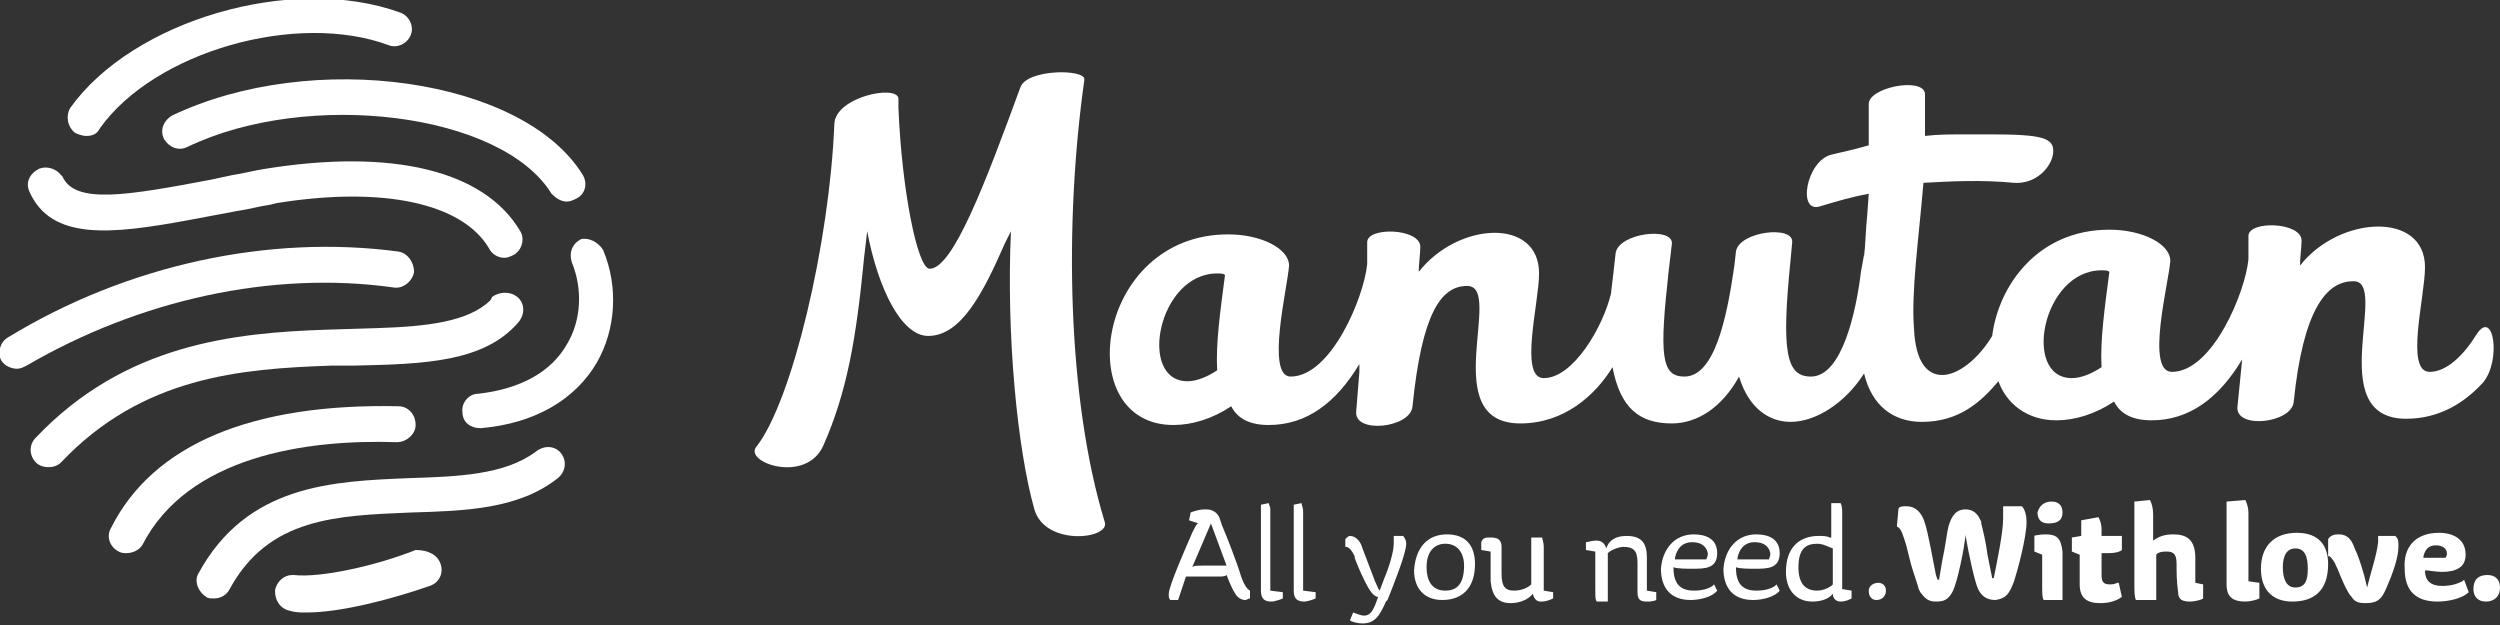
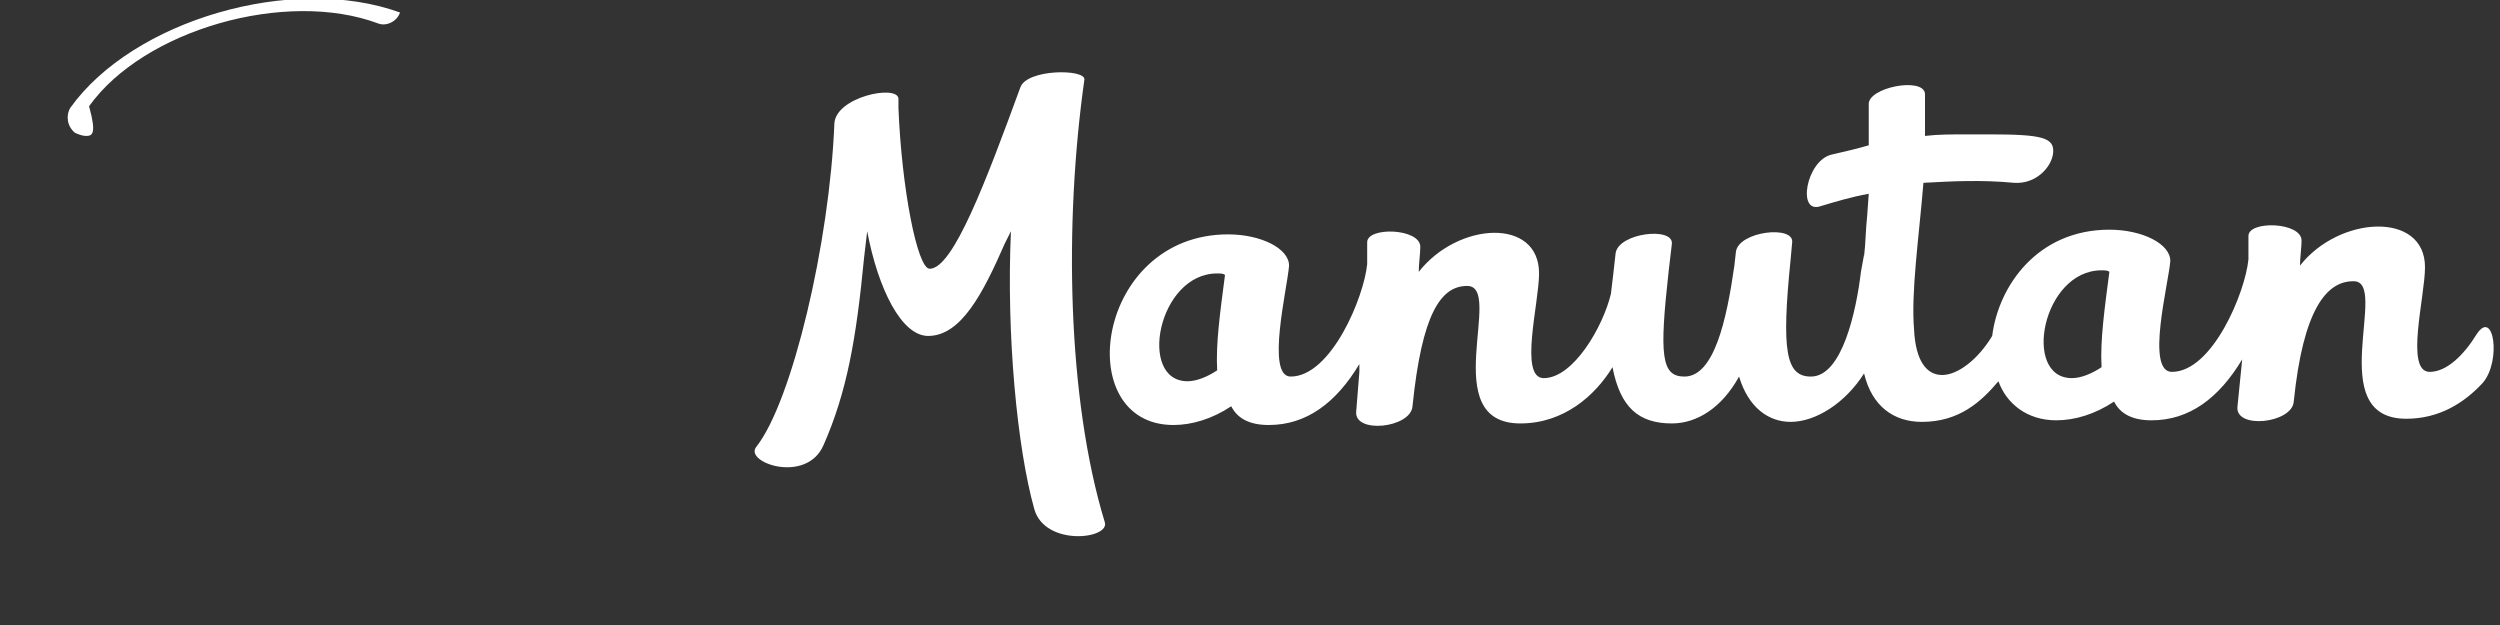
<svg xmlns="http://www.w3.org/2000/svg" version="1.1" id="Calque_1" x="0px" y="0px" viewBox="-340 278.3 160 40" enable-background="new -340 278.3 160 40" xml:space="preserve">
  <rect x="-340" y="278.3" width="160" height="40" fill="#333333" stroke="none" />
  <title>Logo/Horizontal+signature</title>
  <desc>Created with Sketch.</desc>
  <g id="Logo_x2F_Horizontal_x2B_signature">
    <path id="Manutan" fill="#FFFFFF" d="M-274.7,283.9c0.4-1.2,4.2-1.2,4.1-0.5c-1.3,9.2-1.1,20.4,1.3,28.3c0.4,1.1-3.8,1.6-4.5-0.8   c-1.1-3.9-1.8-11.2-1.5-17.8l-0.4,0.8c-1.4,3.2-2.8,5.9-4.9,5.9c-1.7,0-3.2-3-3.9-6.7l-0.2,1.7c-0.5,5.2-1.1,8.6-2.6,12   c-1.1,2.5-5.1,1.1-4.3,0.1c2.3-2.9,4.7-13.1,5-20.7c0.1-1.7,4-2.5,4.1-1.6l0,0.6c0.2,5.1,1.2,10.3,2,10.3   C-279,295.5-276.9,289.9-274.7,283.9z M-220.4,285c-0.1-1.1,3.5-1.8,3.6-0.7c0,0.9,0,1.8,0,2.7c0.8-0.1,1.7-0.1,2.7-0.1l1.4,0   c3.4,0,4.2,0.2,4.1,1.2c-0.1,0.9-1.1,2-2.5,1.9c-2.1-0.2-4-0.1-5.8,0c-0.3,3.6-0.8,7-0.6,9.4c0.1,2,0.8,2.9,1.8,2.9   c1,0,2.3-1,3.2-2.5c0.4-3.2,2.9-6.8,7.5-6.8c2.1,0,3.9,0.9,3.9,2c-0.1,1.4-1.6,7.1,0.1,7.1c2.6,0,4.7-5.1,4.9-7.2l0-0.1l0,0l0-0.9   c0-0.2,0-0.3,0-0.5c0-1,3.4-0.9,3.4,0.3c0,0.4-0.1,1.1-0.1,1.6c2.5-3.2,8-3.5,8,0.1c0,1.9-1.3,6.7,0.3,6.7c1.1,0,2.2-1.1,3-2.4   c1.1-1.7,1.6,1.7,0.4,3.1c-1.2,1.3-2.8,2.3-4.9,2.3c-5.4,0-1-8.9-3.4-8.8c-1.7,0-3.2,1.8-3.8,7.7c-0.1,1.4-3.8,1.8-3.6,0.3l0.3-3   l0,0c-1.5,2.5-3.4,3.9-5.8,3.9c-1.2,0-2-0.4-2.4-1.2c-1.2,0.8-2.5,1.2-3.7,1.2c-1.9,0-3.2-1.1-3.7-2.5c-1.1,1.3-2.5,2.6-4.9,2.6   c-1.8,0-3.2-1-3.7-3.1c-1.2,1.9-3.1,3.1-4.7,3.1c-1.4,0-2.7-0.9-3.3-2.9c-1.1,2-2.7,3-4.3,3c-2.1,0-3.3-1-3.8-3.6   c-1.1,1.8-3.1,3.6-5.9,3.6c-5.4,0-1-8.8-3.4-8.8c-1.7,0-2.9,1.8-3.5,7.7c-0.1,1.4-3.8,1.8-3.6,0.3l0.2-2.5c0-0.2,0-0.3,0-0.5   c-1.5,2.5-3.4,3.9-5.8,3.9c-1.2,0-2-0.4-2.4-1.2c-1.2,0.8-2.5,1.2-3.7,1.2c-6.6,0-5-12.2,3.5-12.2c2.1,0,3.9,0.9,3.9,2   c-0.1,1.4-1.5,7.1,0.1,7.1c2.6,0,4.7-5.1,4.9-7.2l0-0.1l0,0l0-0.6c0-0.3,0-0.5,0-0.7c0-1,3.4-0.9,3.4,0.3c0,0.4-0.1,1.1-0.1,1.6   c2.5-3.2,7.7-3.5,7.7,0.1c0,1.9-1.3,6.7,0.3,6.7c1.9,0,3.8-3.3,4.3-5.4c0.1-0.8,0.2-1.7,0.3-2.6c0.2-1.3,3.7-1.7,3.6-0.6l-0.2,1.7   c-0.6,5.4-0.5,6.8,1,6.8c1.9,0,2.7-3.6,3.2-7.1l0.1-0.9l0,0c0.2-1.3,3.7-1.7,3.6-0.6l-0.1,1.1c-0.6,5.9-0.3,7.5,1.3,7.5   c2,0,2.9-4.2,3.2-6.7l0.2-1.1l0,0.1c0.1-0.8,0.1-1.7,0.2-2.6l0.1-1.4c-1.1,0.2-2.1,0.5-3.1,0.8c-1.5,0.5-0.9-2.9,0.7-3.3   c0.9-0.2,1.7-0.4,2.4-0.6l0-0.8C-220.4,286-220.4,285.4-220.4,285z M-262.1,295.8c-3.8,0-5.1,6.9-1.9,6.9c0.6,0,1.3-0.3,1.9-0.7   c-0.1-1.7,0.2-3.8,0.5-6.1C-261.7,295.8-261.9,295.8-262.1,295.8z M-205.5,295.6c-3.8,0-5.1,6.9-1.9,6.9c0.6,0,1.3-0.3,1.9-0.7   c-0.1-1.7,0.2-3.8,0.5-6.1C-205.1,295.6-205.3,295.6-205.5,295.6z" />
-     <path id="All-you-need.-With-love." fill="#FFFFFF" d="M-253.6,312.6c0.4,0,0.7,0.4,0.8,0.8l0.8,2.1c0.1,0.2,0.2,0.5,0.3,0.6   l0.3-0.8c0.3-0.7,0.6-1.7,0.6-2.2c0-0.2,0-0.3,0-0.4l0-0.1h0.6c0.1,0.1,0.2,0.3,0.2,0.5c0,0.6-0.8,2.6-1.2,3.6l-0.1,0.1   c-0.4,0.9-0.7,1.4-1.5,1.4c-0.3,0-0.7-0.1-0.8-0.2l0,0l0.2-0.5c0.3,0.1,0.5,0.2,0.7,0.2c0.4,0,0.6-0.3,0.9-1.2   c-0.3,0-0.6-0.5-0.8-0.9l-0.1-0.2c-0.2-0.4-0.5-1.1-0.6-1.4l0-0.1c-0.2-0.4-0.3-0.5-0.5-0.6l-0.1,0v-0.5   C-253.8,312.7-253.7,312.6-253.6,312.6z M-247.4,312.5c1.2,0,1.8,0.7,1.8,1.9c0,1.4-0.7,2.3-2.1,2.3c-1.1,0-1.8-0.7-1.8-1.9   C-249.4,313.3-248.6,312.5-247.4,312.5z M-231.6,312.5c0.8,0,1.5,0.3,1.5,1.2c0,1-0.8,1-1.6,1c-0.3,0-1,0-1.2-0.1   c0,0.9,0.3,1.5,1.3,1.5c0.5,0,0.9-0.1,1.2-0.3l0.1-0.1l0.2,0.4c-0.3,0.4-1.1,0.6-1.7,0.6c-1.3,0-1.9-0.8-1.9-2   C-233.6,313.4-232.8,312.5-231.6,312.5z M-227.6,312.5c0.8,0,1.5,0.3,1.5,1.2c0,1-0.8,1-1.6,1c-0.3,0-1,0-1.2-0.1   c0,0.9,0.3,1.5,1.3,1.5c0.5,0,0.9-0.1,1.2-0.3l0.1-0.1l0.2,0.4c-0.3,0.4-1.1,0.6-1.7,0.6c-1.3,0-1.9-0.8-1.9-2   C-229.6,313.4-228.8,312.5-227.6,312.5z M-258.8,310.5c0,0.1,0.1,0.2,0.1,0.4l0,0.2v5l0.8,0.1v0.4c-0.2,0.1-0.6,0.2-0.7,0.2   c-0.4,0-0.7-0.1-0.7-0.7l0-0.1v-5.4L-258.8,310.5z M-256.7,310.5c0,0.1,0.1,0.3,0.1,0.5l0,5.1l0.8,0.1v0.4   c-0.2,0.1-0.6,0.2-0.7,0.2c-0.4,0-0.7-0.1-0.7-0.7l0-0.1v-5.4L-256.7,310.5z M-222.2,310.5c0.1,0.2,0.1,0.4,0.1,0.7l0,4.8l0.6,0.1   v0.5c-0.2,0.1-0.4,0.2-0.7,0.2c-0.3,0-0.5-0.2-0.5-0.5c-0.3,0.4-0.9,0.5-1.3,0.5c-1.1,0-1.7-0.8-1.7-1.9c0-1.5,0.8-2.3,2.1-2.3   c0.3,0,0.5,0,0.7,0.1l0.1,0v-2.2L-222.2,310.5z M-244.6,312.7c0.4,0,0.7,0.1,0.7,0.6l0,0.1l0,1.6c0,0.8,0.2,1.1,0.8,1.1   c0.5,0,0.9-0.2,1.1-0.4c0-0.1,0-0.2,0-0.3l0-2.7h0.7c0,0.1,0.1,0.3,0.1,0.6l0,0.3l0,2.5l0.6,0.1v0.4c-0.2,0.1-0.5,0.2-0.7,0.2   l-0.1,0c-0.2,0-0.4-0.1-0.5-0.5c-0.3,0.4-0.9,0.6-1.4,0.6c-0.8,0-1.2-0.4-1.3-1.4l0-0.1l0-1.8l-0.6-0.1v-0.5   C-245.1,312.7-244.9,312.7-244.6,312.7z M-235.9,312.6c1,0,1.3,0.5,1.3,1.4l0,0.1l0,2l0.6,0.1v0.5c-0.2,0.1-0.5,0.1-0.6,0.1   c-0.4,0-0.6-0.1-0.6-0.6l0-0.1c0-0.1,0-1.4,0-1.8c0-0.8-0.3-1-0.9-1c-0.3,0-0.8,0.2-1,0.4l0,0.3c0,0.1,0,0.2,0,0.3l0,0.2v2.3h-0.7   c-0.1-0.1-0.1-0.3-0.1-0.7l0-0.2l0-2.3l-0.6-0.1v-0.5c0.1,0,0.4-0.1,0.6-0.1l0.1,0c0.2,0,0.5,0.1,0.6,0.5   C-237,312.8-236.5,312.6-235.9,312.6z M-219.8,315.6c0.3,0,0.5,0.2,0.5,0.5c0,0.4-0.3,0.6-0.6,0.6c-0.3,0-0.5-0.2-0.5-0.6   C-220.4,315.8-220.1,315.6-219.8,315.6z M-262.8,310.9c0.5,0,0.8,0.3,0.9,0.7l0.1,0.3c0.3,0.7,1,2.5,1.2,3.2c0.2,0.6,0.4,0.9,0.6,1   l0,0v0.5c-0.1,0-0.2,0.1-0.3,0.1c-0.2,0-0.5-0.1-0.7-0.5c-0.2-0.3-0.5-1.1-0.5-1.1c-0.1,0.1-0.3,0.1-0.6,0.1l-2,0l-0.5,1.5h-0.5   c-0.1-0.1-0.1-0.2-0.1-0.4c0-0.5,1.2-3.2,1.5-3.9l0.1-0.2c0.1-0.2,0.2-0.4,0.3-0.4l0,0l-0.6-0.2l0.1-0.5   C-263.3,310.9-263,310.9-262.8,310.9z M-247.5,313.1c-0.7,0-1.2,0.5-1.2,1.5c0,0.8,0.3,1.5,1.2,1.5c0.8,0,1.2-0.5,1.2-1.6   C-246.3,313.7-246.7,313.1-247.5,313.1z M-223.7,313.1c-0.7,0-1.2,0.3-1.2,1.5c0,1,0.4,1.5,1.2,1.5c0.3,0,0.6-0.1,0.9-0.3l0.1-0.1   v-2.3C-223,313.3-223.3,313.1-223.7,313.1z M-262.5,311.8L-262.5,311.8l-1.2,2.8c0.1-0.1,0.3-0.1,0.7-0.1l1.5,0L-262.5,311.8z    M-231.7,313c-0.7,0-1,0.5-1.1,1l0,0.1h2c0.1-0.2,0.1-0.3,0.1-0.4C-230.8,313.2-231.2,313-231.7,313z M-227.7,313   c-0.7,0-1,0.5-1.1,1l0,0.1h2c0.1-0.2,0.1-0.3,0.1-0.4C-226.8,313.2-227.2,313-227.7,313z M-183.9,312.4c0.9,0,1.7,0.4,1.7,1.4   c0,0.8-0.6,1.1-1.5,1.1c-0.4,0-0.9-0.1-1.1-0.1c0,0.7,0.4,1,1.1,1c0.5,0,0.9-0.1,1.3-0.3l0.1-0.1l0.3,0.8c-0.4,0.4-1.3,0.6-2,0.6   c-1.4,0-2.1-0.7-2.1-2.1C-186.2,313.3-185.4,312.4-183.9,312.4z M-193,312.4c1.4,0,2,0.8,2,2c0,1.6-0.8,2.4-2.3,2.4   c-1.1,0-2-0.6-2-2.1C-195.3,313.3-194.5,312.4-193,312.4z M-205.7,311.4c0.1,0.2,0.2,0.4,0.2,0.8l0,0.1v0.3h1.3v0.9   c-0.1,0.1-0.4,0.2-0.8,0.2c-0.1,0-0.3,0-0.4,0l-0.1,0v1.4c0,0.4,0.1,0.6,0.5,0.6c0.2,0,0.3,0,0.5-0.1l0.1,0l0.2,0.9   c-0.4,0.3-0.9,0.4-1.4,0.4c-0.8,0-1.3-0.3-1.3-1.2l0-0.1v-1.8l-0.5-0.2v-0.9l0.6-0.1v-1L-205.7,311.4z M-190.3,312.5   c0.5,0,0.8,0.3,1,0.9c0.2,0.4,0.4,1,0.6,1.7l0.2,0.8h0c0.2-0.9,0.6-2,0.7-2.9c0-0.1,0-0.1,0-0.2l0-0.2h1.1c0.2,0.2,0.2,0.3,0.2,0.7   c0,0.7-0.4,1.8-0.8,2.7c-0.3,0.7-0.6,0.9-1.3,0.9c-0.5,0-0.7-0.1-0.9-0.4c-0.3-0.3-0.7-1.3-0.9-1.8l-0.1-0.2   c-0.1-0.3-0.3-0.5-0.4-0.6l-0.1,0v-1.1C-190.8,312.5-190.5,312.5-190.3,312.5z M-196.3,310.3c0.1,0.2,0.2,0.5,0.2,0.8l0,0.1v4.3   l0.7,0.1v1c-0.2,0.1-0.6,0.2-0.9,0.2c-0.8,0-1.2-0.3-1.2-1.1l0-0.1v-5.2L-196.3,310.3z M-218,310.7c0.6,0,1,0.4,1.2,1.1   c0.2,0.6,0.5,2.3,0.7,3.3l0.1,0.3h0.1l0.2-1.2c0.2-0.9,0.3-1.8,0.4-2.2c0.2-0.7,0.5-1.1,1.1-1.1c0.5,0,0.8,0.3,1,0.8l0,0.1   c0.1,0.4,0.3,1.2,0.4,2l0.3,1.5h0.1c0.2-1,0.6-2.9,0.6-3.8l0-0.3c0-0.1,0-0.3,0-0.4l0-0.1h1.2c0.2,0.2,0.3,0.6,0.3,1   c0,1-0.6,3.2-0.8,3.8c-0.3,0.8-0.5,1.1-1.2,1.2c-0.6,0-0.9-0.3-1.1-0.7c-0.2-0.4-0.6-2.2-0.8-3.4l0-0.1h0c-0.1,1-0.5,2.9-0.8,3.6   c-0.3,0.6-0.6,0.7-1.1,0.7c-0.5,0-0.7-0.2-1-0.6l-0.1-0.2c-0.1-0.4-0.3-0.9-0.5-1.6l-0.3-1.2c-0.2-0.6-0.3-1.1-0.6-1.2l0,0l0.1-1.1   C-218.5,310.7-218.2,310.7-218,310.7z M-202.4,310.3c0.1,0.2,0.2,0.5,0.2,0.9l0,0.3v1.4c0.4-0.3,0.8-0.4,1.3-0.4   c0.8,0,1.4,0.3,1.4,1.5l0,1.6l0.5,0.1v0.9c-0.1,0.1-0.6,0.2-0.8,0.2c-0.5,0-0.8-0.1-0.8-0.6c-0.1-0.7-0.1-1.3-0.1-1.8   c0-0.5-0.1-0.8-0.6-0.8c-0.2,0-0.4,0-0.6,0.1l-0.1,0.1v2.9h-1.3c-0.1-0.2-0.1-0.6-0.1-1.1l0-0.3v-4.9L-202.4,310.3z M-180.8,315.1   c0.5,0,0.8,0.3,0.8,0.8c0,0.6-0.4,0.9-0.9,0.9c-0.5,0-0.8-0.3-0.8-0.8C-181.7,315.4-181.4,315.1-180.8,315.1z M-209.1,312.5   c0.7,0,1,0.2,1.1,1.1l0,0.1v3h-1.2c-0.1-0.1-0.1-0.5-0.1-0.9l0-0.3l0,0l0-1.7l-0.5-0.2v-1C-209.9,312.6-209.5,312.5-209.1,312.5z    M-193.1,313.4c-0.5,0-0.8,0.4-0.8,1.2c0,0.7,0.2,1.3,0.8,1.3c0.6,0,0.8-0.4,0.8-1.2C-192.3,313.9-192.5,313.4-193.1,313.4z    M-184.1,313.2c-0.5,0-0.7,0.3-0.8,0.7l0,0.1h1.4c0.1-0.1,0.1-0.2,0.1-0.3C-183.4,313.4-183.7,313.2-184.1,313.2z M-208.7,310.4   c0.4,0,0.7,0.2,0.7,0.7c0,0.5-0.3,0.7-0.9,0.7c-0.5,0-0.7-0.3-0.7-0.7C-209.5,310.7-209.2,310.4-208.7,310.4z" />
-     <path id="Orange" fill="#FFFFFF" d="M-311.8,314.4c0.2,0.6-0.1,1.2-0.7,1.4c-2.3,0.8-5.6,1.7-7.9,1.7c-0.3,0-0.7,0-1-0.1   c-0.6-0.1-1-0.6-1-1.3c0.1-0.6,0.6-1,1.1-1l0.1,0c1.7,0.2,5.3-0.6,7.8-1.6C-312.6,313.5-312,313.8-311.8,314.4z M-301.4,294.3   c1,2.4,0.8,5.1-0.4,7.2c-1.4,2.4-4,3.9-7.4,4.2h-0.1c-0.6,0-1.1-0.4-1.1-1c-0.1-0.6,0.4-1.2,1-1.2c2.7-0.3,4.7-1.4,5.7-3.2   c0.9-1.5,1-3.5,0.3-5.2c-0.2-0.6,0-1.2,0.6-1.5C-302.3,293.5-301.7,293.8-301.4,294.3z M-306.7,293.1c0.3,0.5,0.1,1.2-0.4,1.5   c-0.2,0.1-0.4,0.2-0.6,0.2c-0.4,0-0.8-0.2-1-0.6c-1.7-2.9-6.8-4-13.6-2.9l-0.4,0.1c-0.7,0.1-1.4,0.3-2.1,0.4l-3.2,0.6   c-4.9,0.9-8.7,1.3-10.1-1.8c-0.3-0.6,0-1.2,0.6-1.5c0.5-0.2,1.1,0,1.4,0.4l0.1,0.1c0.8,1.8,4.2,1.2,9.5,0.2l1.4-0.3   c0.7-0.1,1.4-0.3,2.1-0.4C-314.9,287.8-309,289.2-306.7,293.1z" />
-     <path id="Gris" fill="#FFFFFF" d="M-304.1,307.3c0.4,0.5,0.3,1.2-0.2,1.6c-2.5,2-6,2.1-9.4,2.2c-4.7,0.2-9.1,0.3-11.6,4.9   c-0.2,0.4-0.6,0.6-1,0.6c-0.2,0-0.4,0-0.5-0.1c-0.5-0.3-0.8-1-0.5-1.5c3.1-5.7,8.6-5.9,13.5-6.1c3.1-0.1,6.1-0.2,8.1-1.7   C-305.2,306.8-304.5,306.8-304.1,307.3z M-314.5,294.4c0.6,0.1,1,0.7,1,1.3c-0.1,0.6-0.7,1.1-1.3,1c-7.8-1.1-16.3,0.8-23.5,5   c-0.2,0.1-0.4,0.2-0.6,0.2c-0.4,0-0.8-0.2-1-0.5c-0.3-0.5-0.1-1.2,0.4-1.5C-331.8,295.2-322.7,293.3-314.5,294.4z" />
-     <path id="Vert" fill="#FFFFFF" d="M-334.5,287c-0.2,0-0.5-0.1-0.7-0.2c-0.5-0.4-0.6-1.1-0.3-1.6c4-5.6,14.2-8.6,21.1-6.1   c0.6,0.2,0.9,0.9,0.7,1.4c-0.2,0.6-0.9,0.9-1.4,0.7c-5.9-2.2-15,0.4-18.5,5.3C-333.8,286.9-334.1,287-334.5,287" />
-     <path id="Rouge" fill="#FFFFFF" d="M-306.9,297.3c0.5,0.4,0.5,1.1,0.1,1.6c-2.2,2.6-6.1,2.7-10.6,2.8l-1.4,0   c-5.8,0.2-12.1,0.7-17.3,6.2c-0.2,0.2-0.5,0.3-0.8,0.3c-0.3,0-0.6-0.1-0.8-0.3c-0.4-0.4-0.5-1.1,0-1.6c5.7-6,12.7-6.7,18.6-6.9   l3.2-0.1c3.2-0.1,5.9-0.4,7.3-1.8l0.1-0.2C-308.1,297-307.4,296.9-306.9,297.3z M-302.7,289.5c0.3,0.5,0.2,1.2-0.4,1.5   c-0.2,0.1-0.4,0.2-0.6,0.2c-0.4,0-0.7-0.2-1-0.5c-3.2-5.2-15.6-6.7-23.3-3c-0.6,0.3-1.2,0-1.5-0.5c-0.3-0.6,0-1.2,0.5-1.5   C-320,281.4-306.5,283.3-302.7,289.5z" />
-     <path id="Bleu" fill="#FFFFFF" d="M-331.9,313.7c-0.2,0-0.3,0-0.5-0.1c-0.6-0.3-0.8-1-0.5-1.5c2.7-5.4,9.1-8,18.4-7.8   c0.6,0,1.1,0.5,1.1,1.2c0,0.6-0.6,1.1-1.2,1.1c-5.8-0.2-13.4,0.9-16.3,6.6C-331.1,313.5-331.5,313.7-331.9,313.7" />
+     <path id="Vert" fill="#FFFFFF" d="M-334.5,287c-0.2,0-0.5-0.1-0.7-0.2c-0.5-0.4-0.6-1.1-0.3-1.6c4-5.6,14.2-8.6,21.1-6.1   c-0.2,0.6-0.9,0.9-1.4,0.7c-5.9-2.2-15,0.4-18.5,5.3C-333.8,286.9-334.1,287-334.5,287" />
  </g>
</svg>